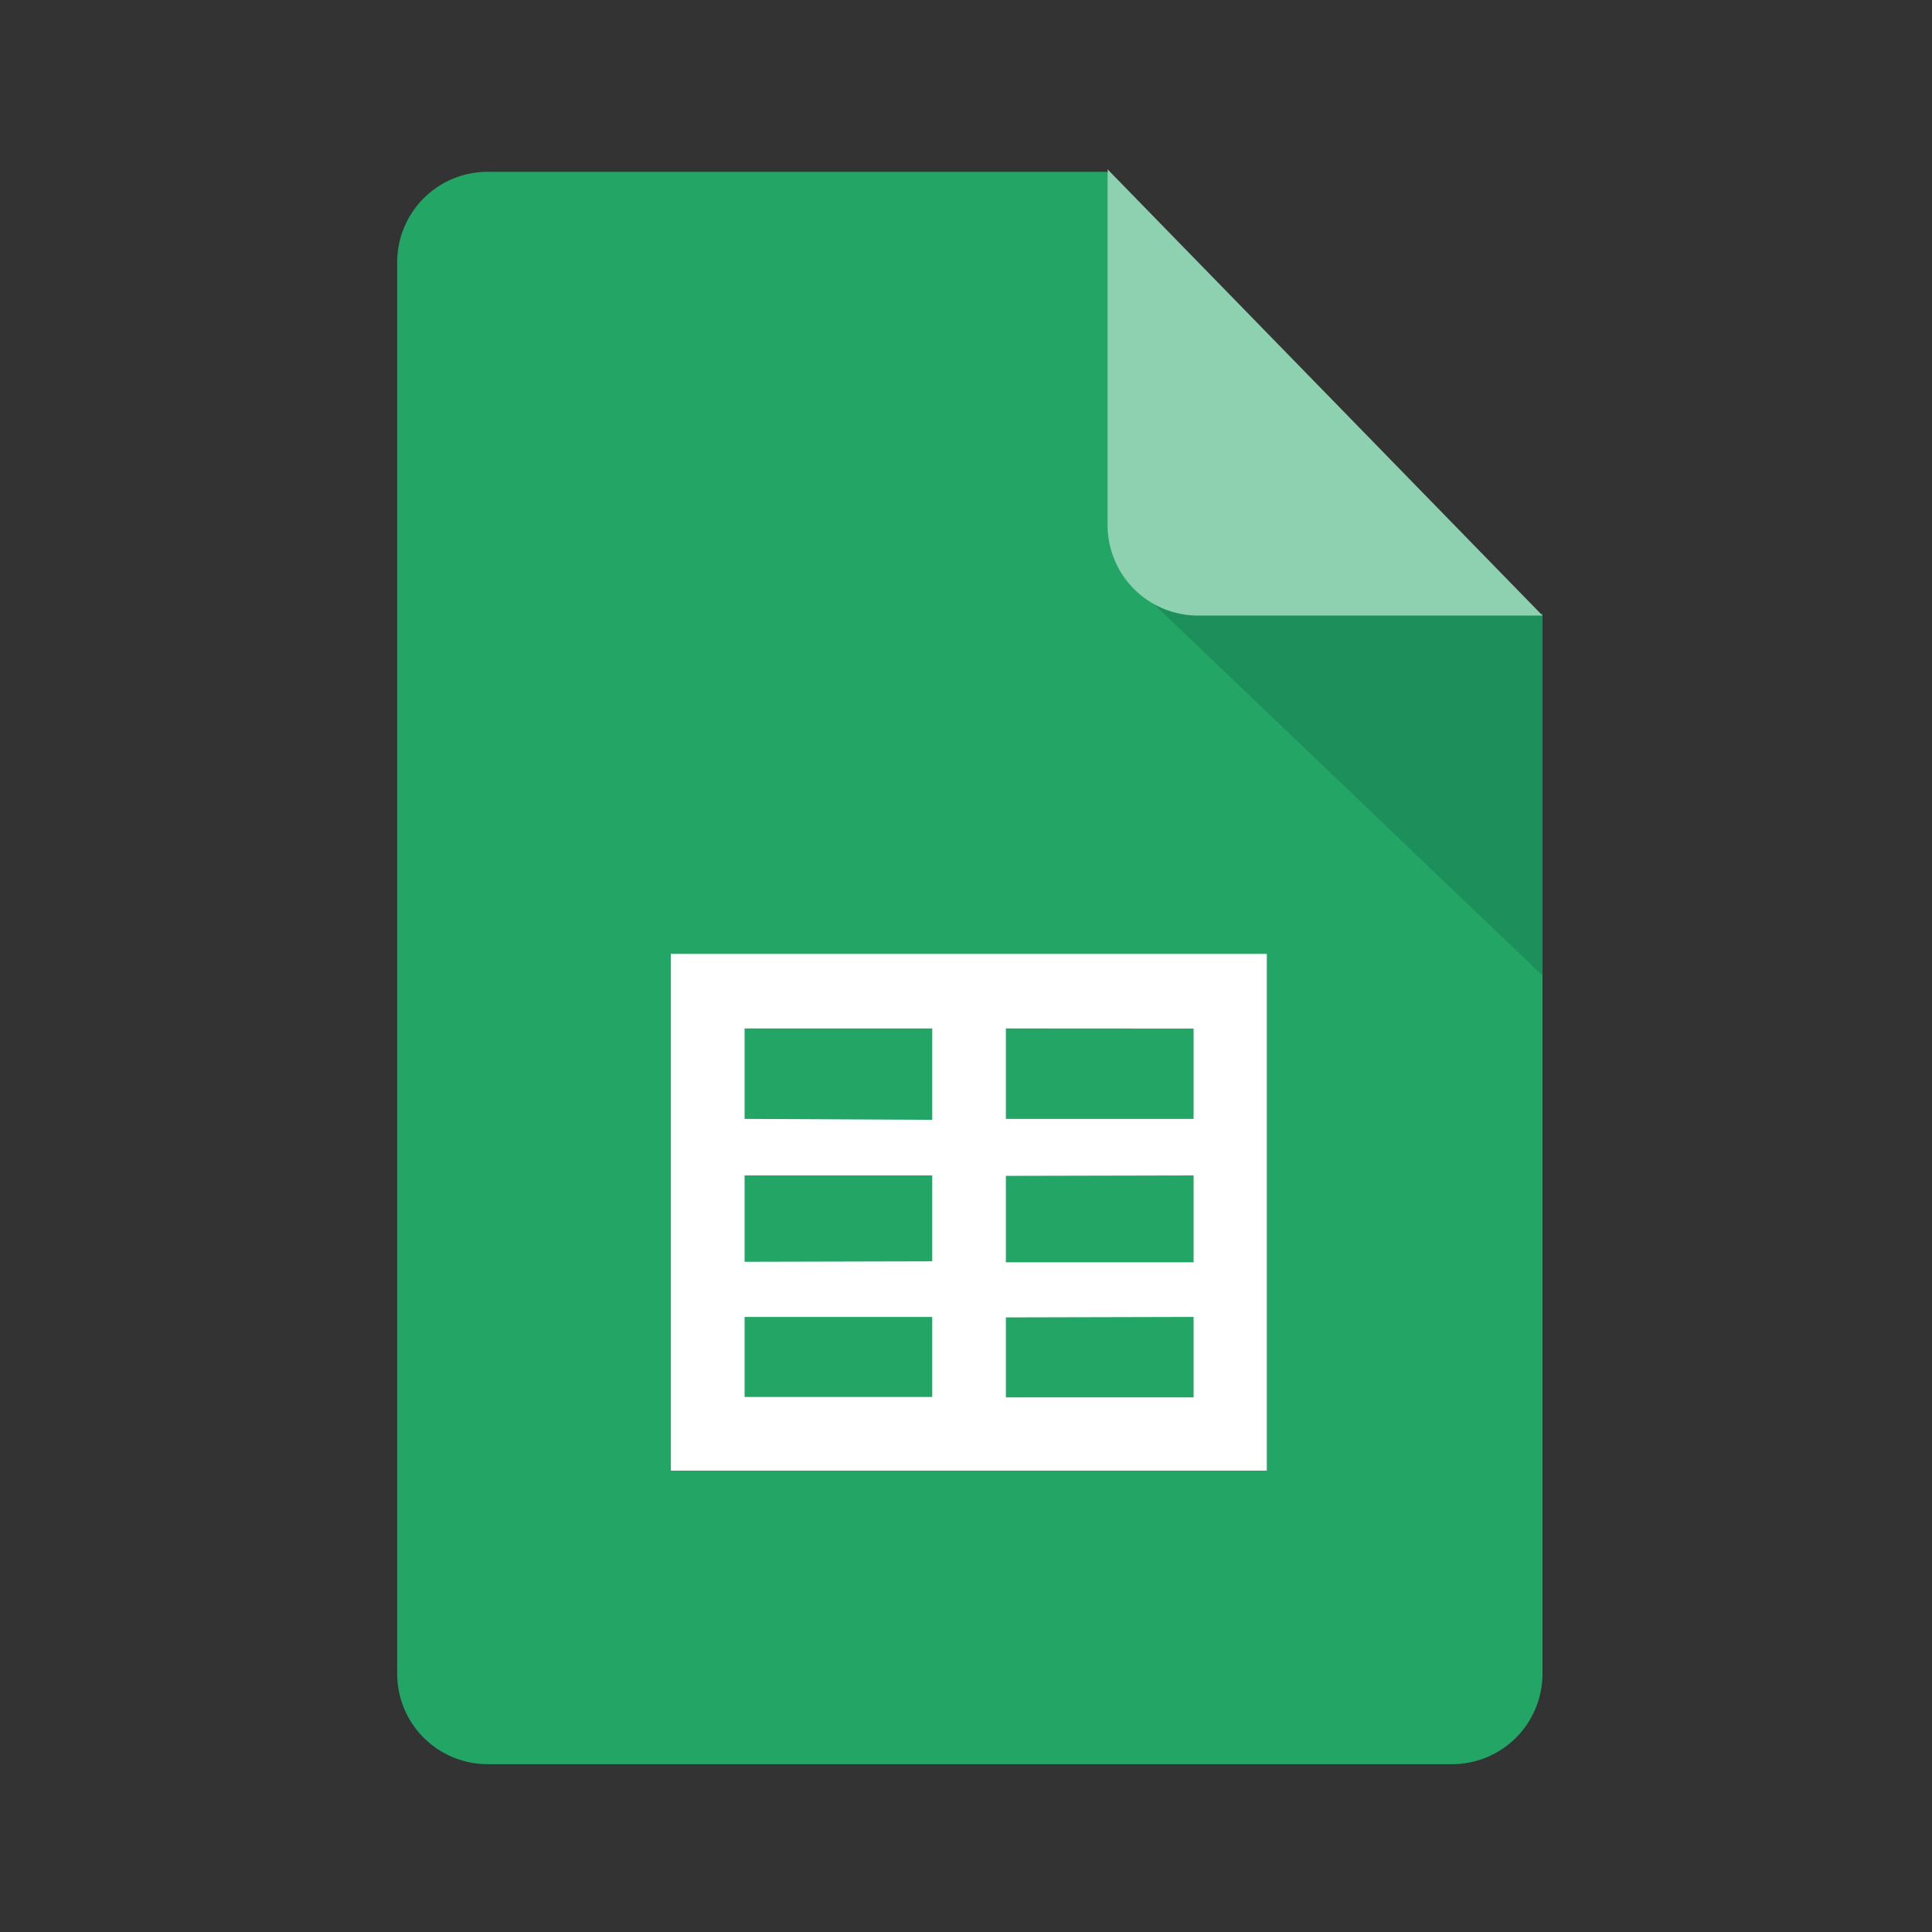
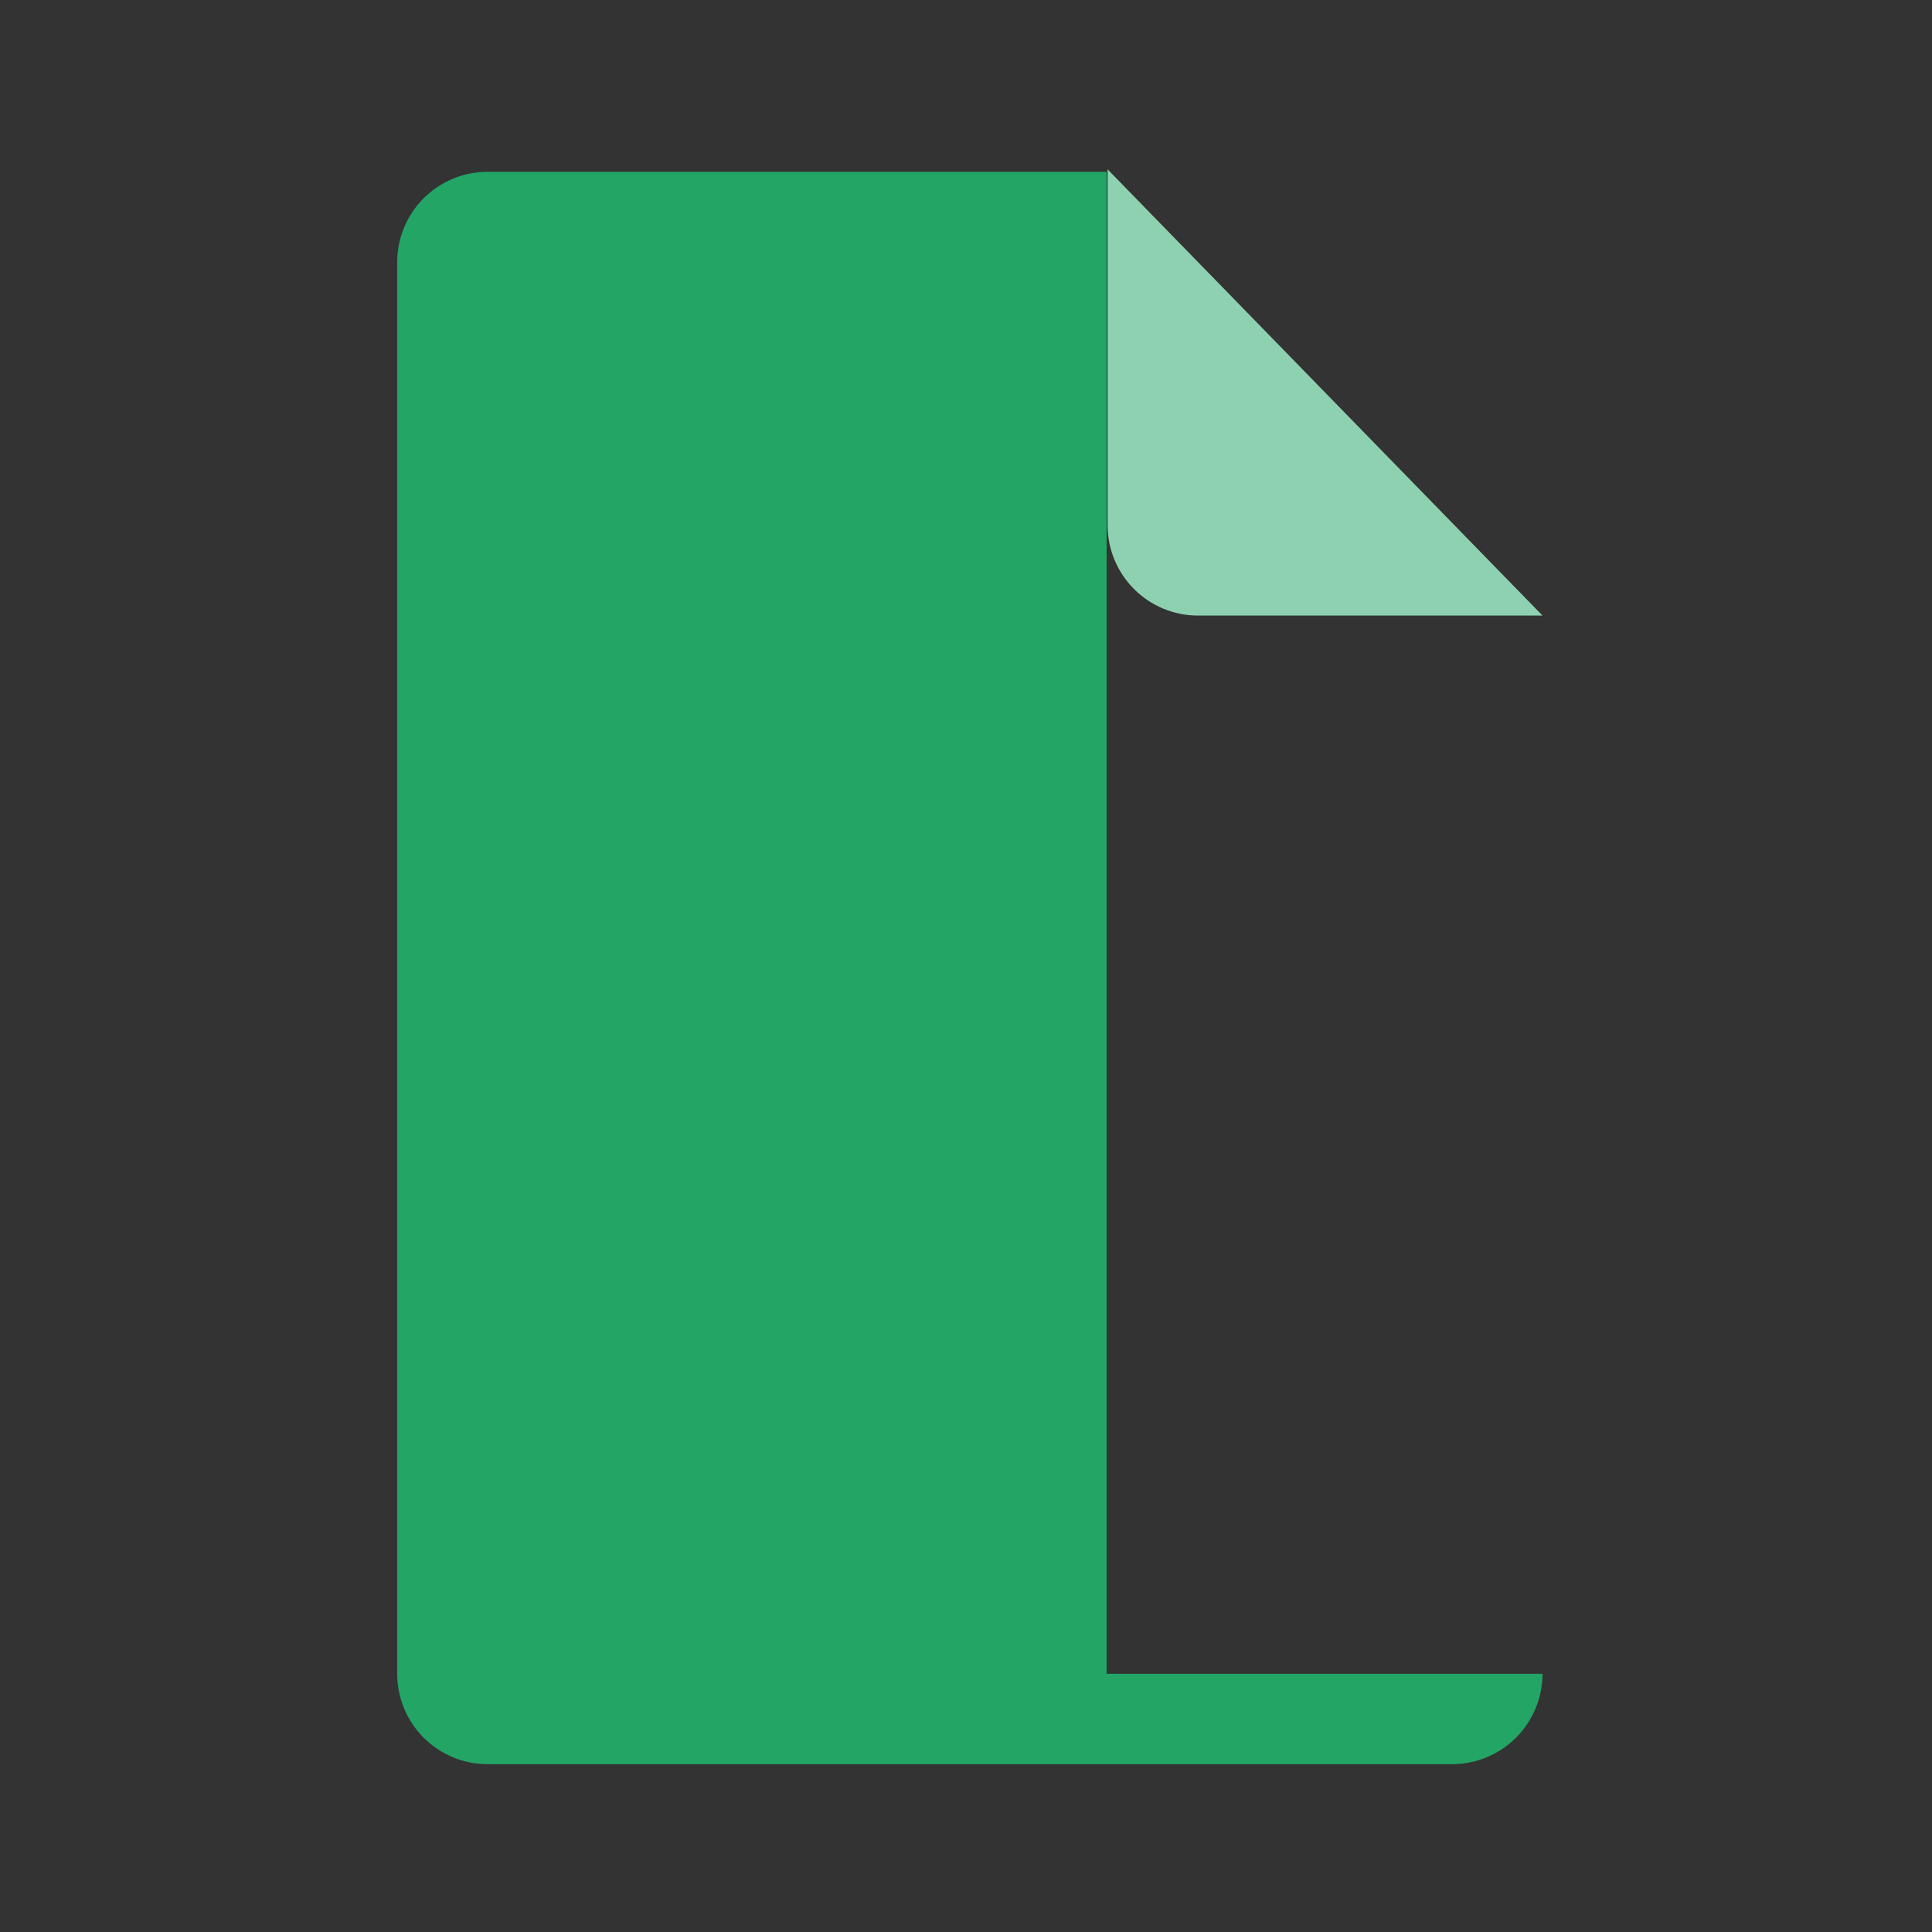
<svg xmlns="http://www.w3.org/2000/svg" width="50" height="50" viewBox="0 0 50 50" fill="none">
  <rect x="0" y="0" width="50" height="50" fill="#333333" stroke="none" />
-   <path d="M39.92 43.318C39.919 43.938 39.672 44.533 39.234 44.972C38.795 45.41 38.201 45.657 37.58 45.657H12.62C12 45.657 11.405 45.411 10.966 44.973C10.527 44.535 10.28 43.94 10.279 43.32V6.787C10.279 6.479 10.339 6.175 10.457 5.891C10.575 5.607 10.747 5.348 10.964 5.131C11.182 4.914 11.44 4.741 11.724 4.624C12.008 4.506 12.313 4.446 12.62 4.446H28.639L39.92 15.95V43.318Z" fill="#23A566" />
-   <path d="M29.881 15.65L39.92 25.246V15.883H31.027C30.639 15.887 30.256 15.791 29.916 15.604L29.881 15.65Z" fill="#1C8F5A" />
+   <path d="M39.92 43.318C39.919 43.938 39.672 44.533 39.234 44.972C38.795 45.41 38.201 45.657 37.58 45.657H12.62C12 45.657 11.405 45.411 10.966 44.973C10.527 44.535 10.28 43.94 10.279 43.32V6.787C10.279 6.479 10.339 6.175 10.457 5.891C10.575 5.607 10.747 5.348 10.964 5.131C11.182 4.914 11.44 4.741 11.724 4.624C12.008 4.506 12.313 4.446 12.62 4.446H28.639V43.318Z" fill="#23A566" />
  <path d="M39.92 15.931H31.003C30.383 15.931 29.788 15.684 29.35 15.246C28.911 14.807 28.665 14.212 28.664 13.592V4.382L39.92 15.931Z" fill="#8ED1B1" />
-   <path fill-rule="evenodd" clip-rule="evenodd" d="M32.785 38.06H17.361V24.686H32.785V38.06ZM26.032 26.616V28.957H30.89V26.619L26.032 26.616ZM26.032 30.431V32.668H30.89V30.42L26.032 30.431ZM26.032 34.094V36.164H30.89V34.082L26.032 34.094ZM24.126 36.153V34.082H19.27V36.153H24.126ZM24.126 32.643V30.42H19.27V32.655L24.126 32.643ZM24.126 28.981V26.616H19.27V28.957L24.126 28.981Z" fill="white" />
</svg>